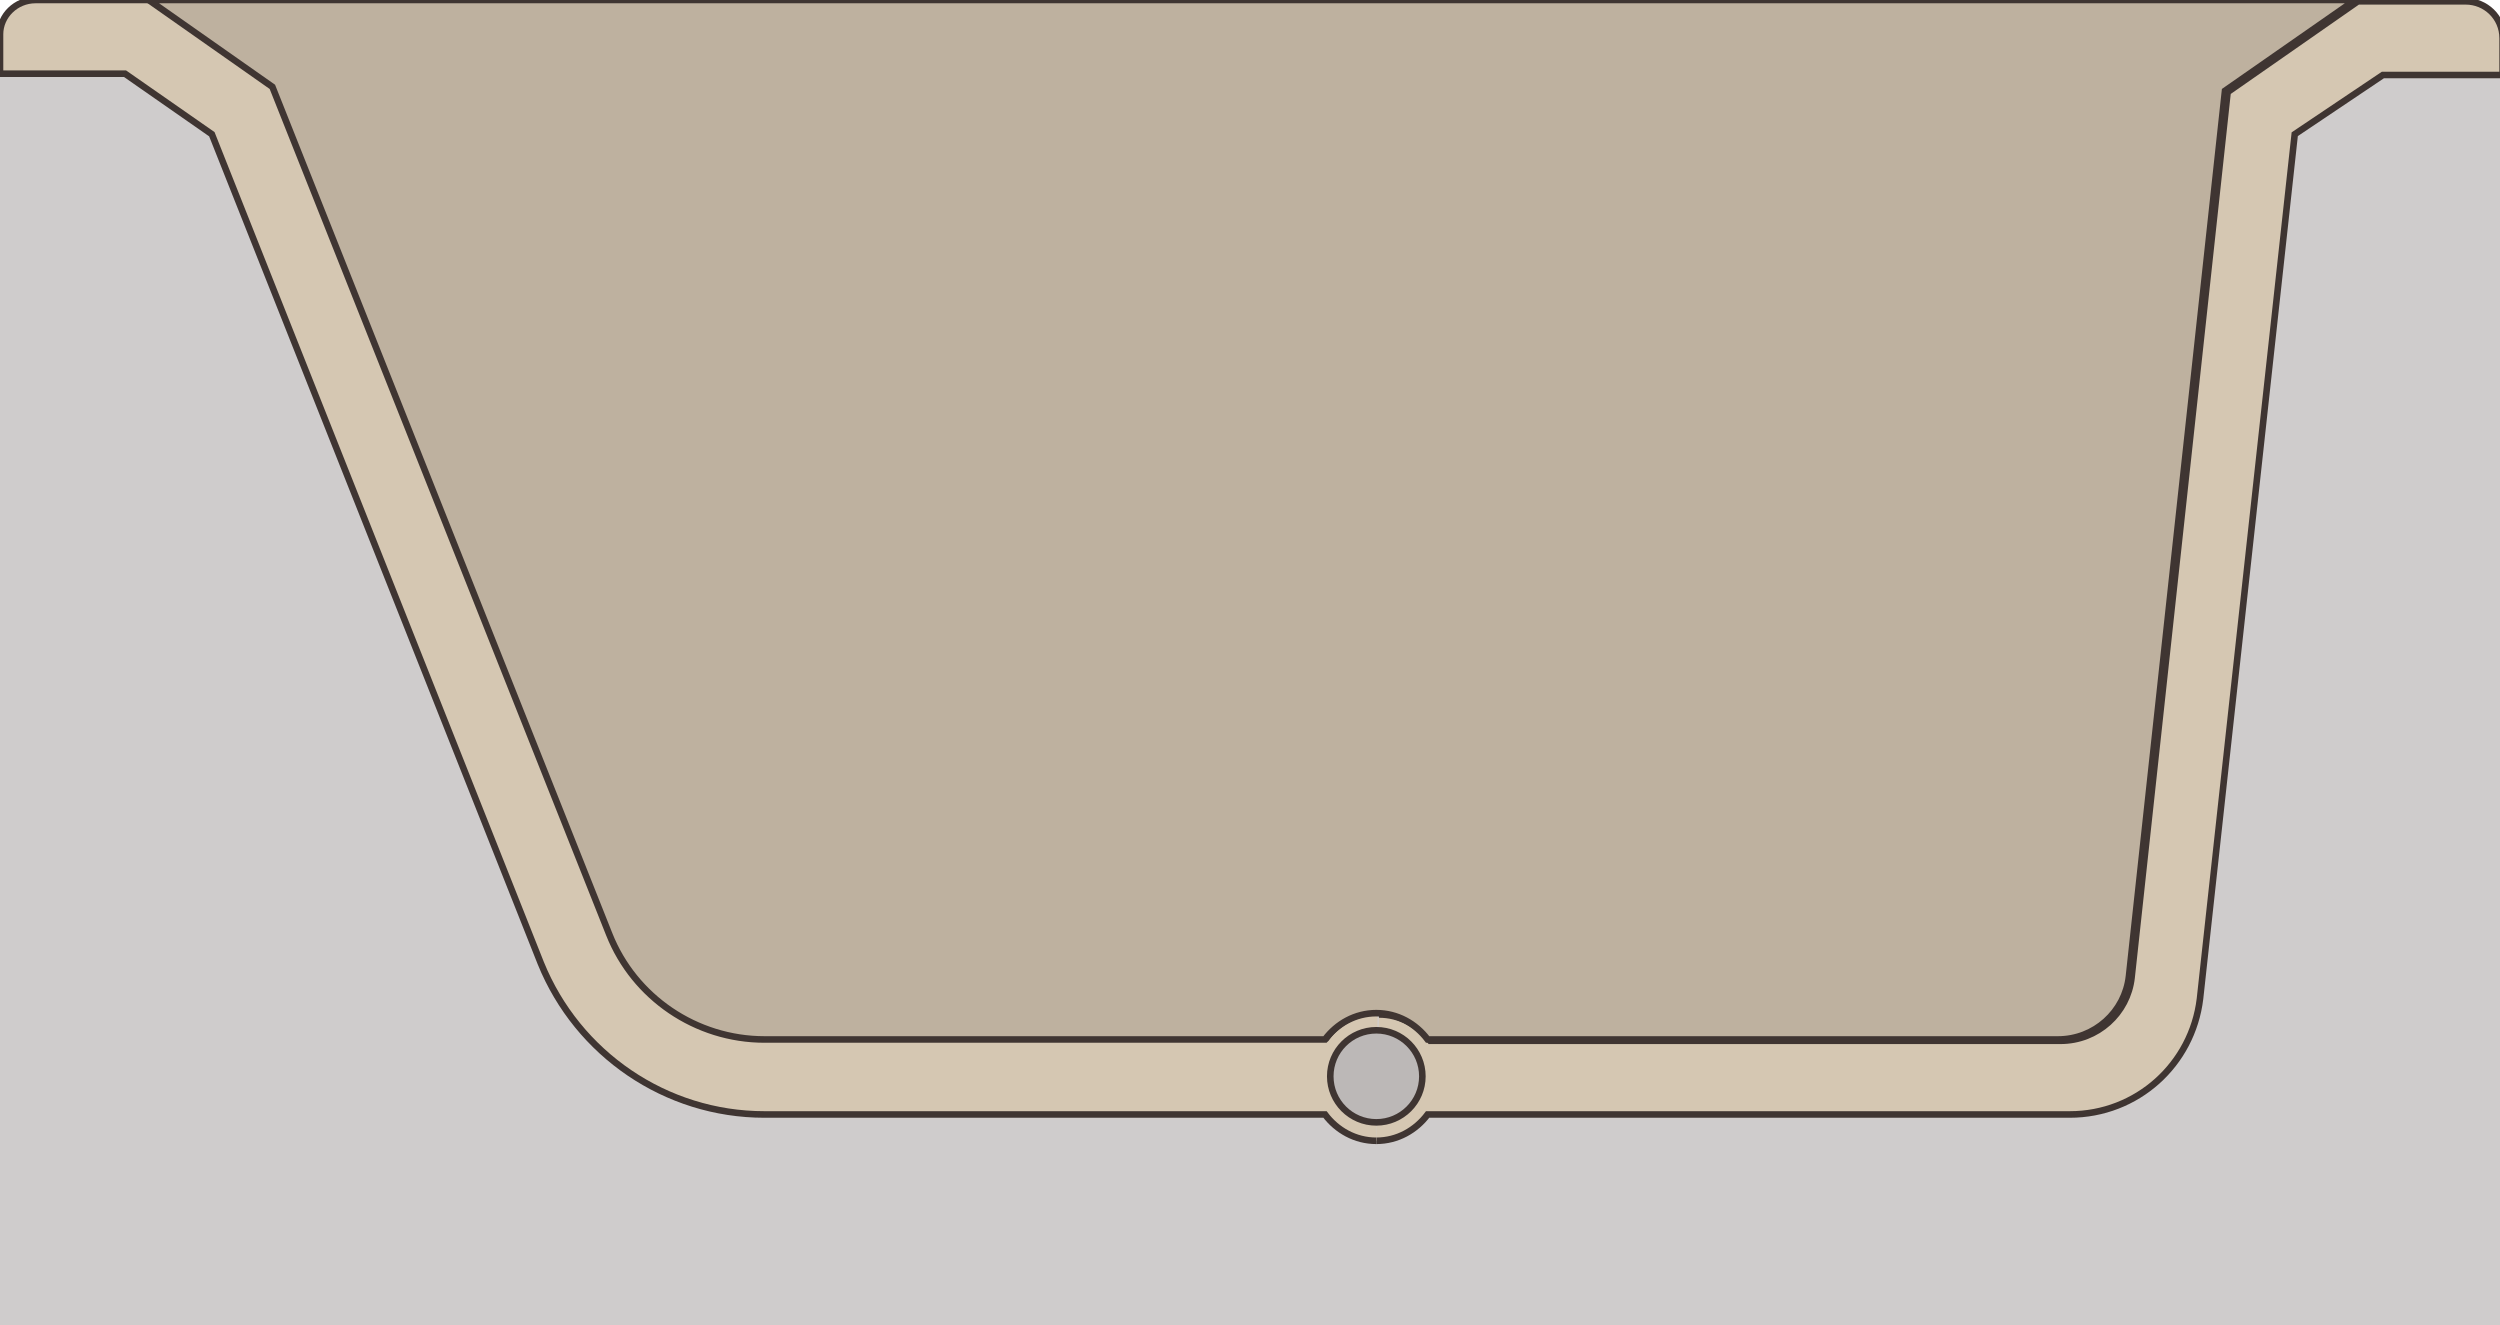
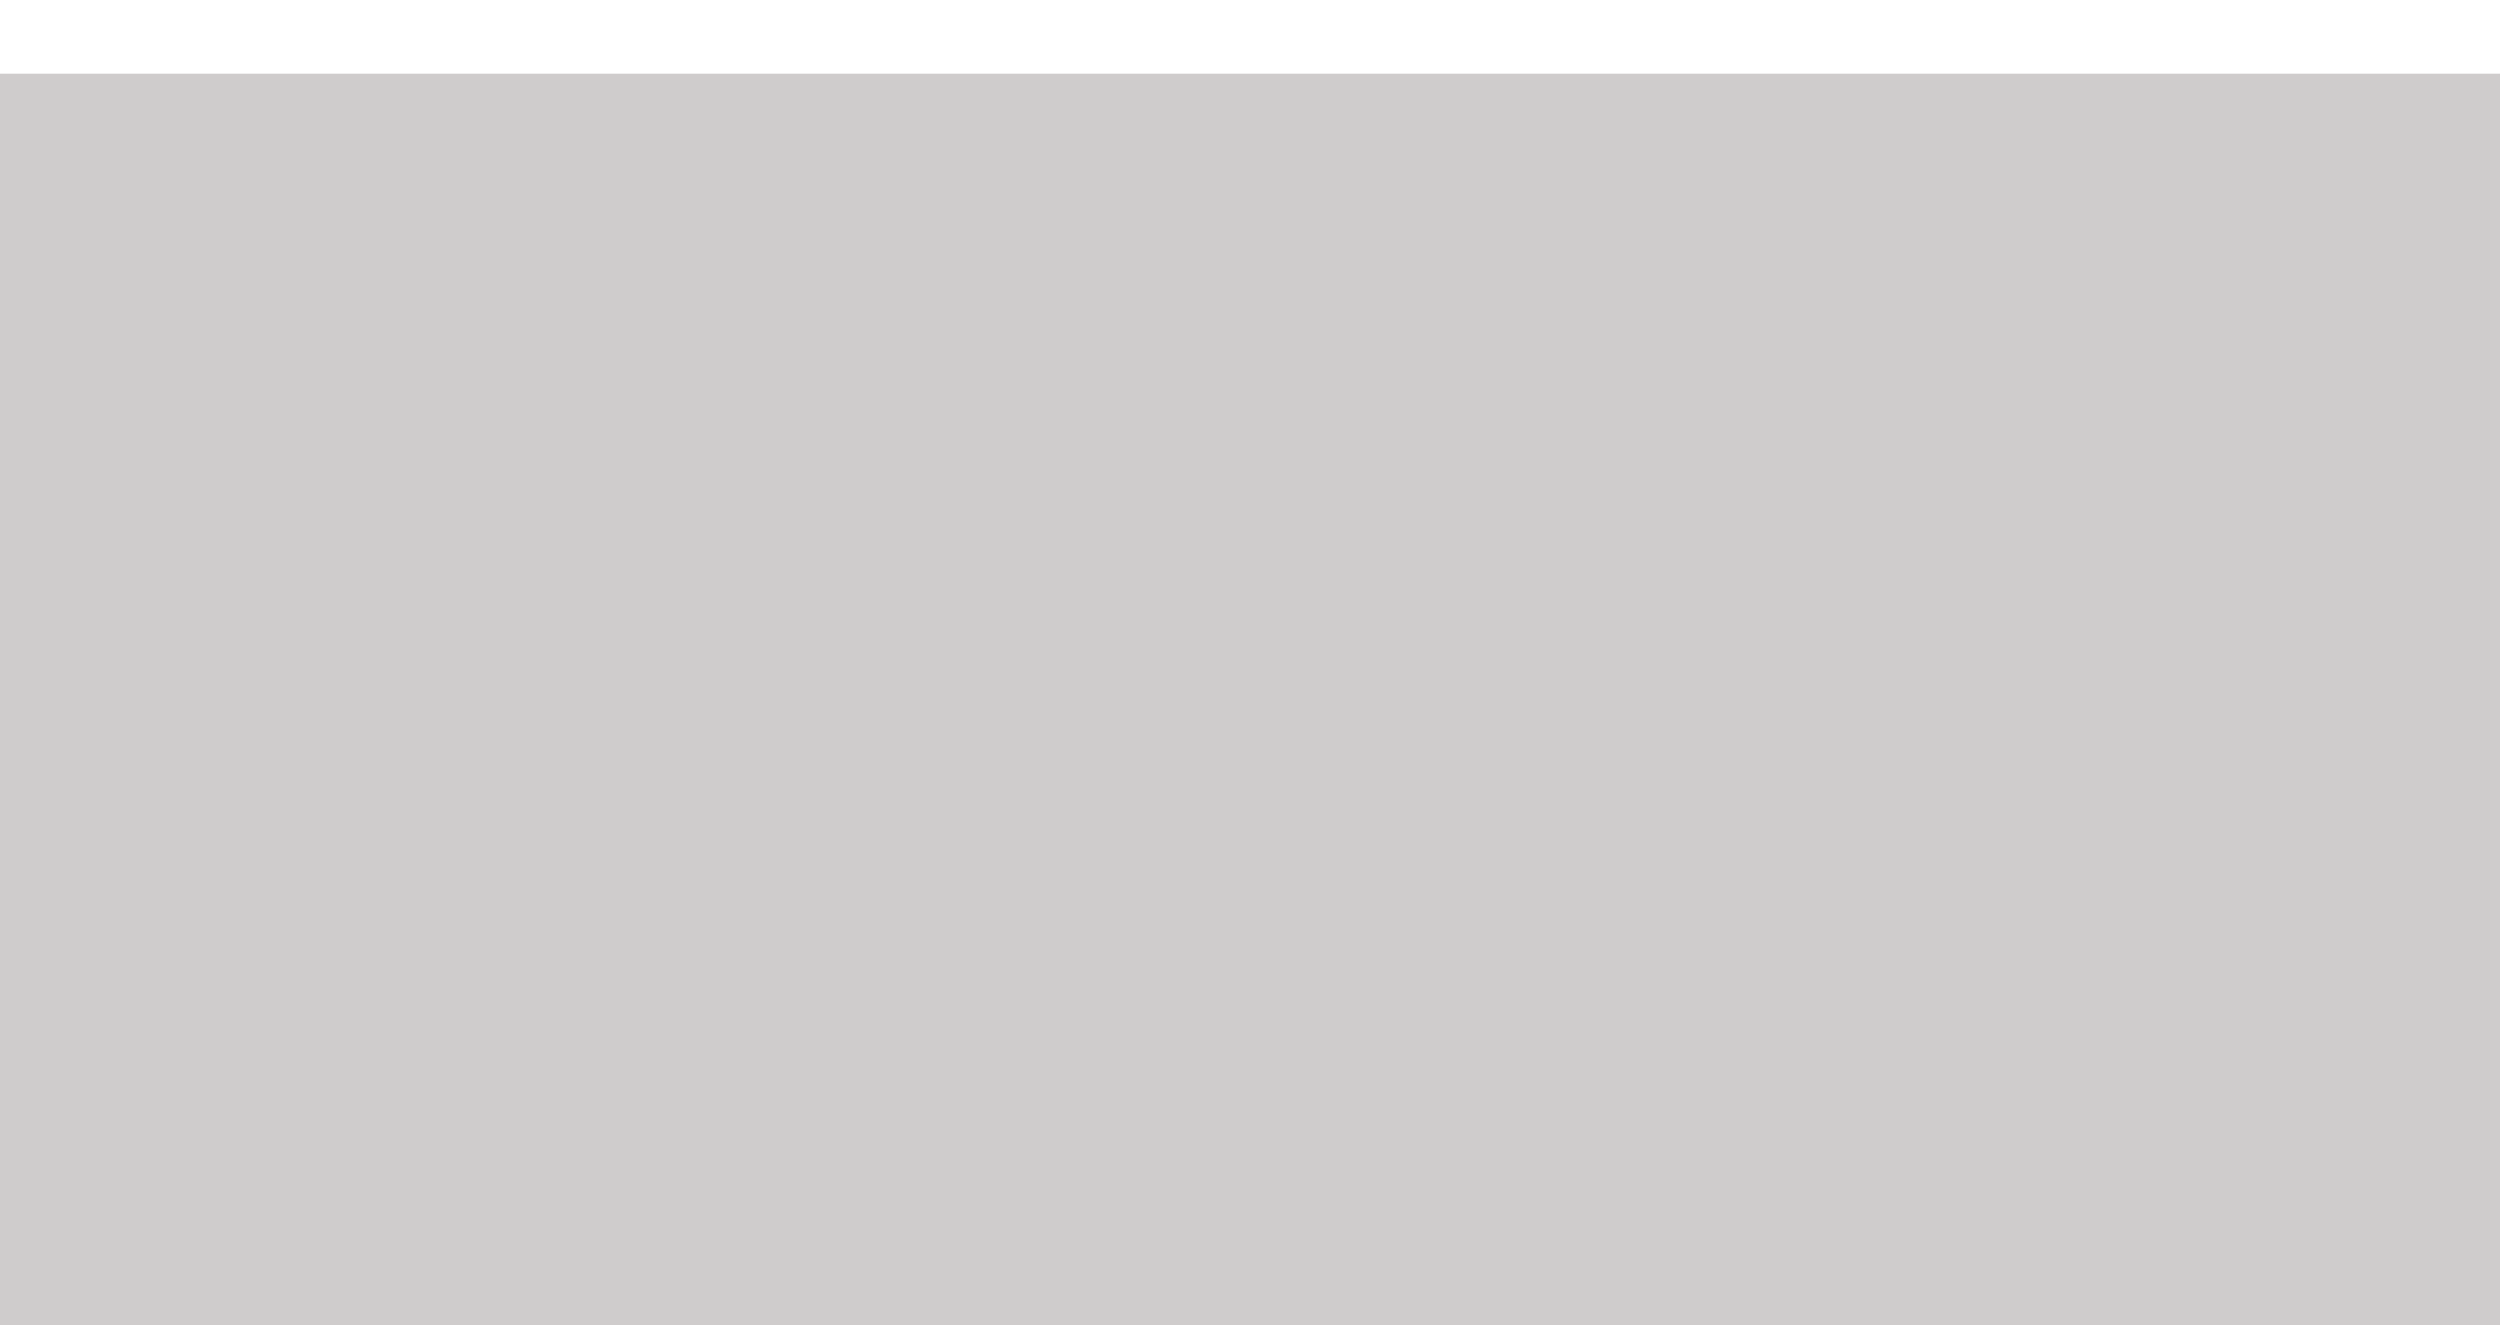
<svg xmlns="http://www.w3.org/2000/svg" id="_レイヤー_1" data-name="レイヤー 1" version="1.1" viewBox="0 0 190 100.7">
  <defs>
    <style>
      .cls-1 {
        fill: #cfcccc;
        stroke-width: 0px;
      }

      .cls-2 {
        fill: #bcb8b7;
      }

      .cls-2, .cls-3, .cls-4 {
        stroke: #3f3532;
        stroke-miterlimit: 10;
        stroke-width: .5px;
      }

      .cls-3 {
        fill: #beb19f;
      }

      .cls-4 {
        fill: #d5c7b2;
      }
    </style>
  </defs>
  <rect class="cls-1" y="5.6" width="190" height="95.1" />
-   <path class="cls-4" d="M104.6,86.7c1.6,0,3-.8,3.9-2h48.8c5.1,0,9.3-3.8,9.9-8.8l7.2-65.7,6.7-4.5h9.1v-2.8c0-1.6-1.3-2.8-2.8-2.8h-8.2l-9.9,6.9-7.3,67.3c-.3,2.7-2.6,4.8-5.4,4.8h-47.9c-.9-1.2-2.3-2-3.9-2" />
-   <path class="cls-4" d="M104.6,86.7c-1.6,0-3-.8-3.9-2h0s-42.6,0-42.6,0c-7.5,0-14.2-4.6-17-11.5L16.1,10.2l-6.6-4.6H0v-3C0,1.2,1.2,0,2.7,0h8.7l9.4,6.5,25.6,64.4c1.9,4.8,6.6,8,11.8,8h42.6c.9-1.2,2.3-2,3.9-2" />
-   <circle class="cls-2" cx="104.6" cy="81.8" r="3.5" />
-   <path class="cls-3" d="M104.6,77c1.6,0,3,.8,3.9,2h47.9c2.8,0,5.1-2.1,5.4-4.8l7.3-67.3,9.9-6.9H11.3c0,0,9.4,6.6,9.4,6.6l25.6,64.4c1.9,4.8,6.6,8,11.8,8h42.6c.9-1.2,2.3-2,3.9-2Z" />
</svg>